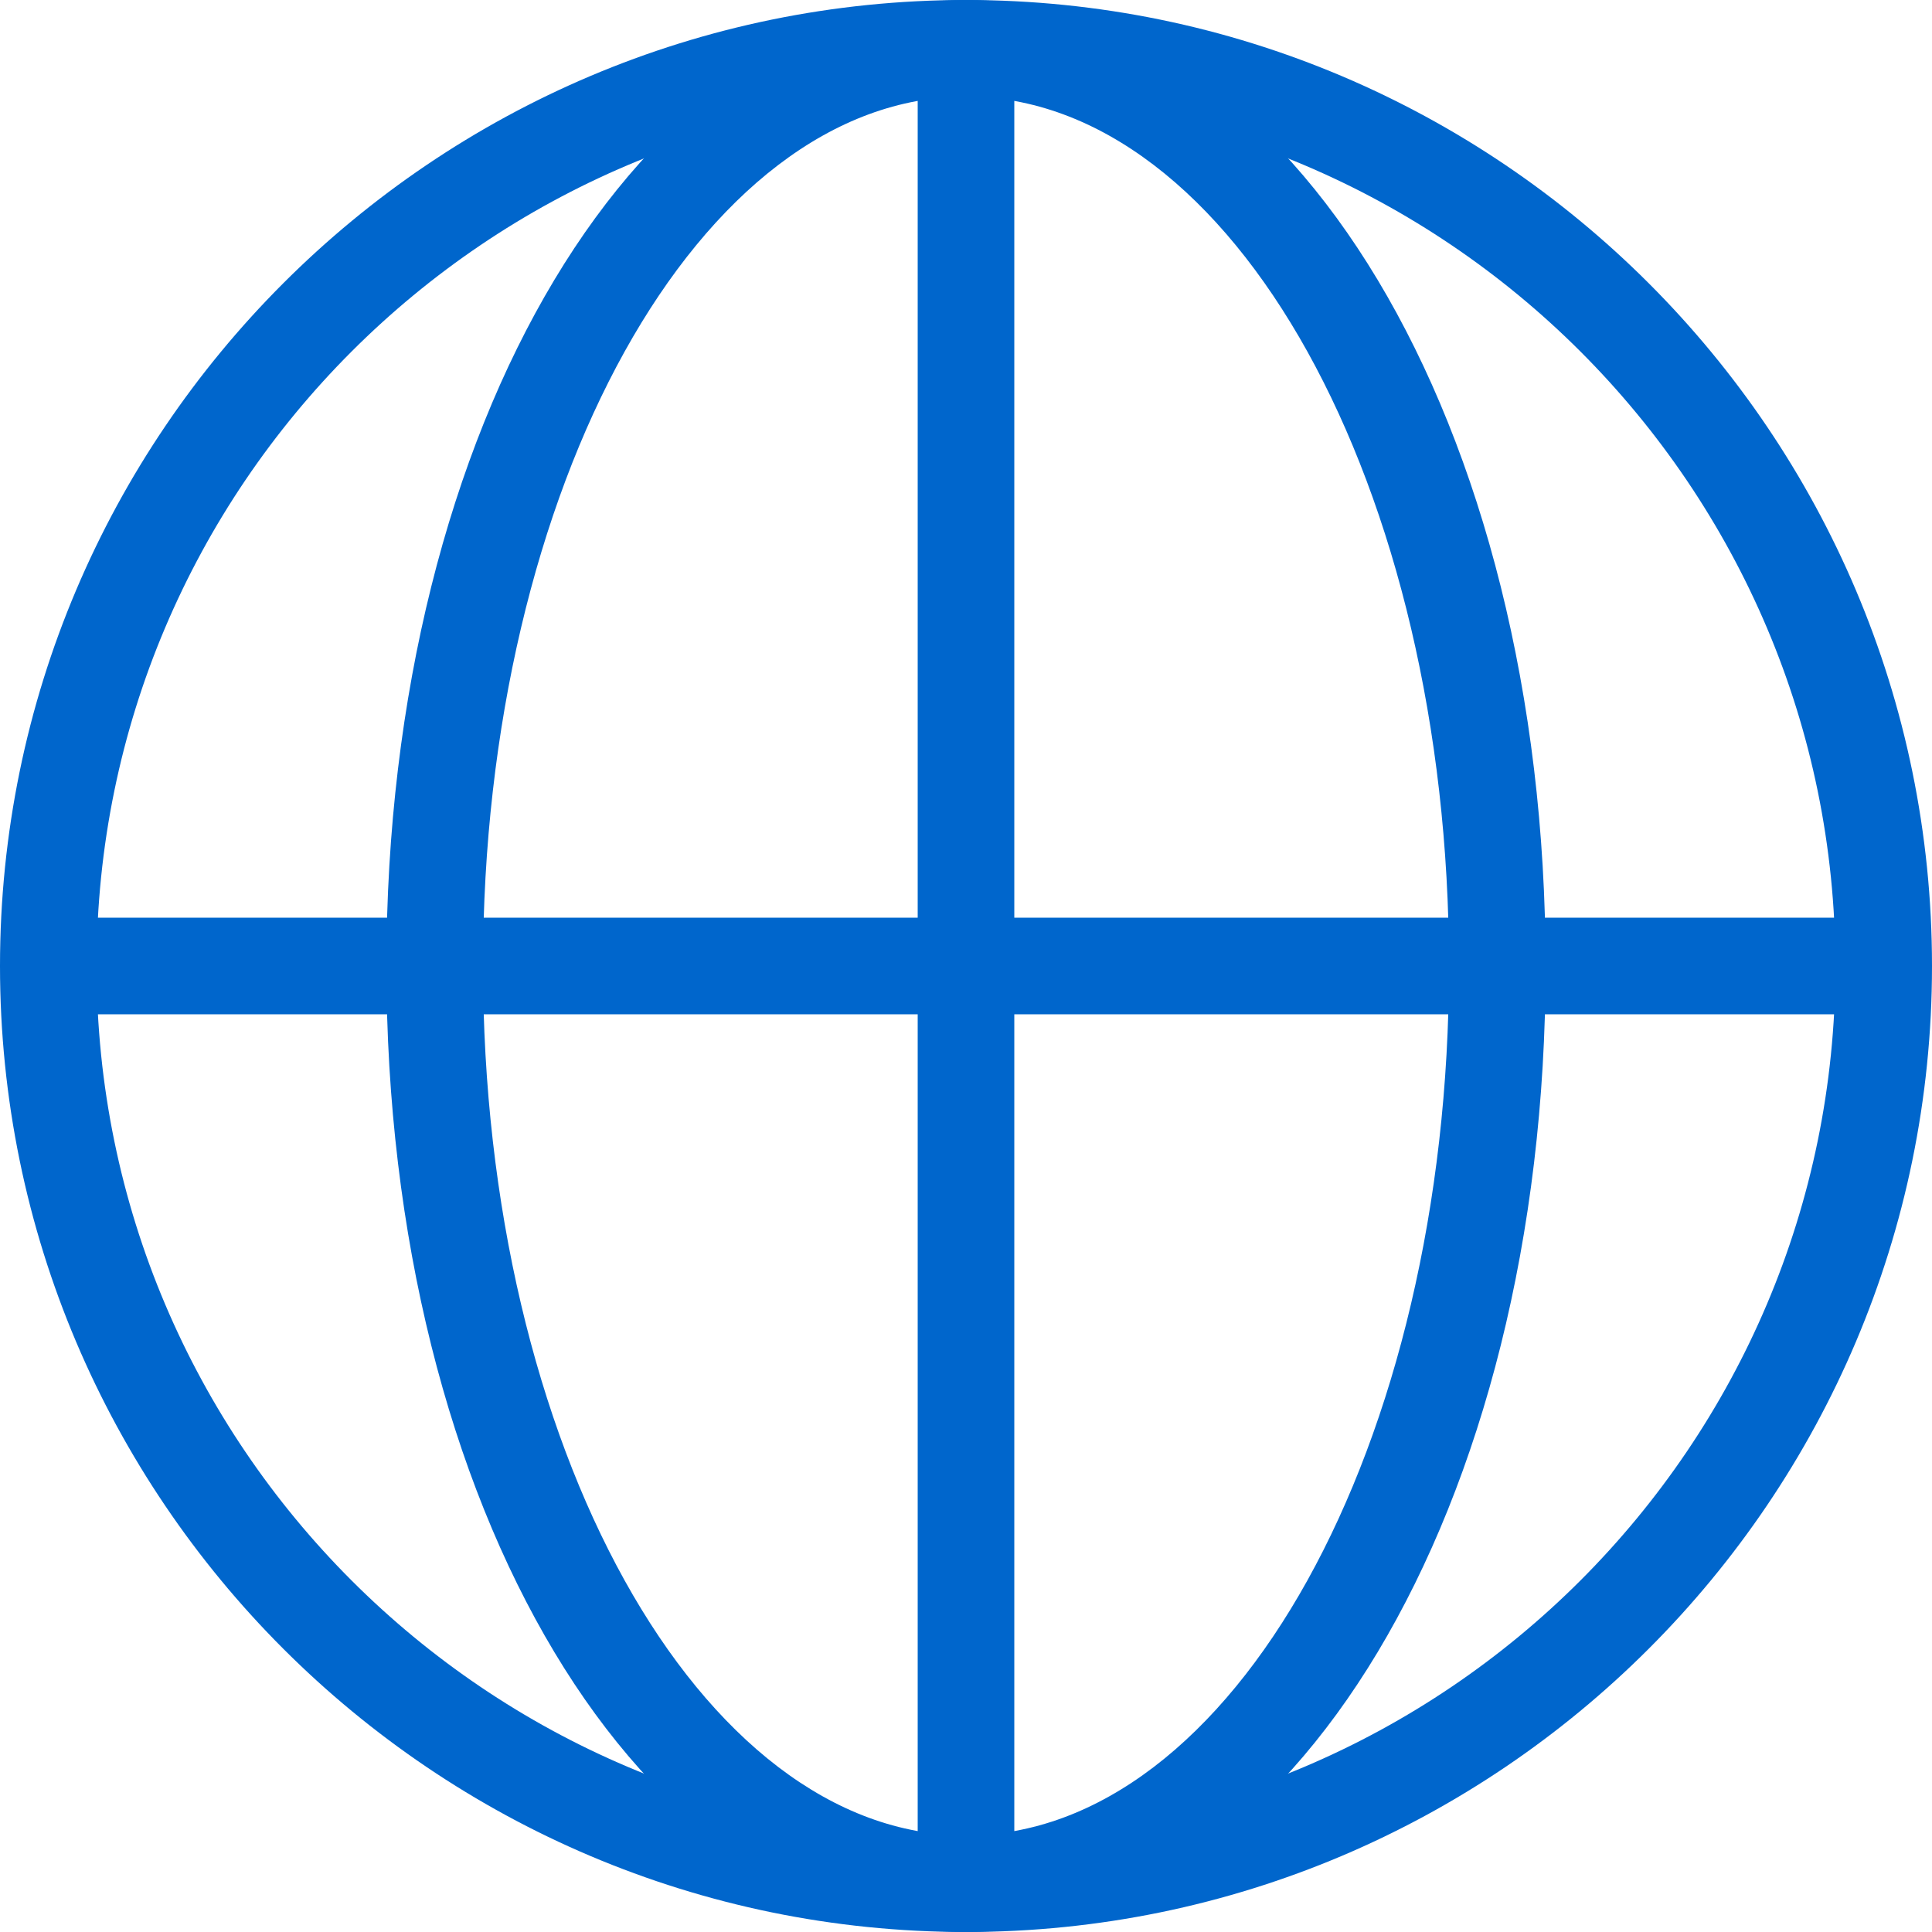
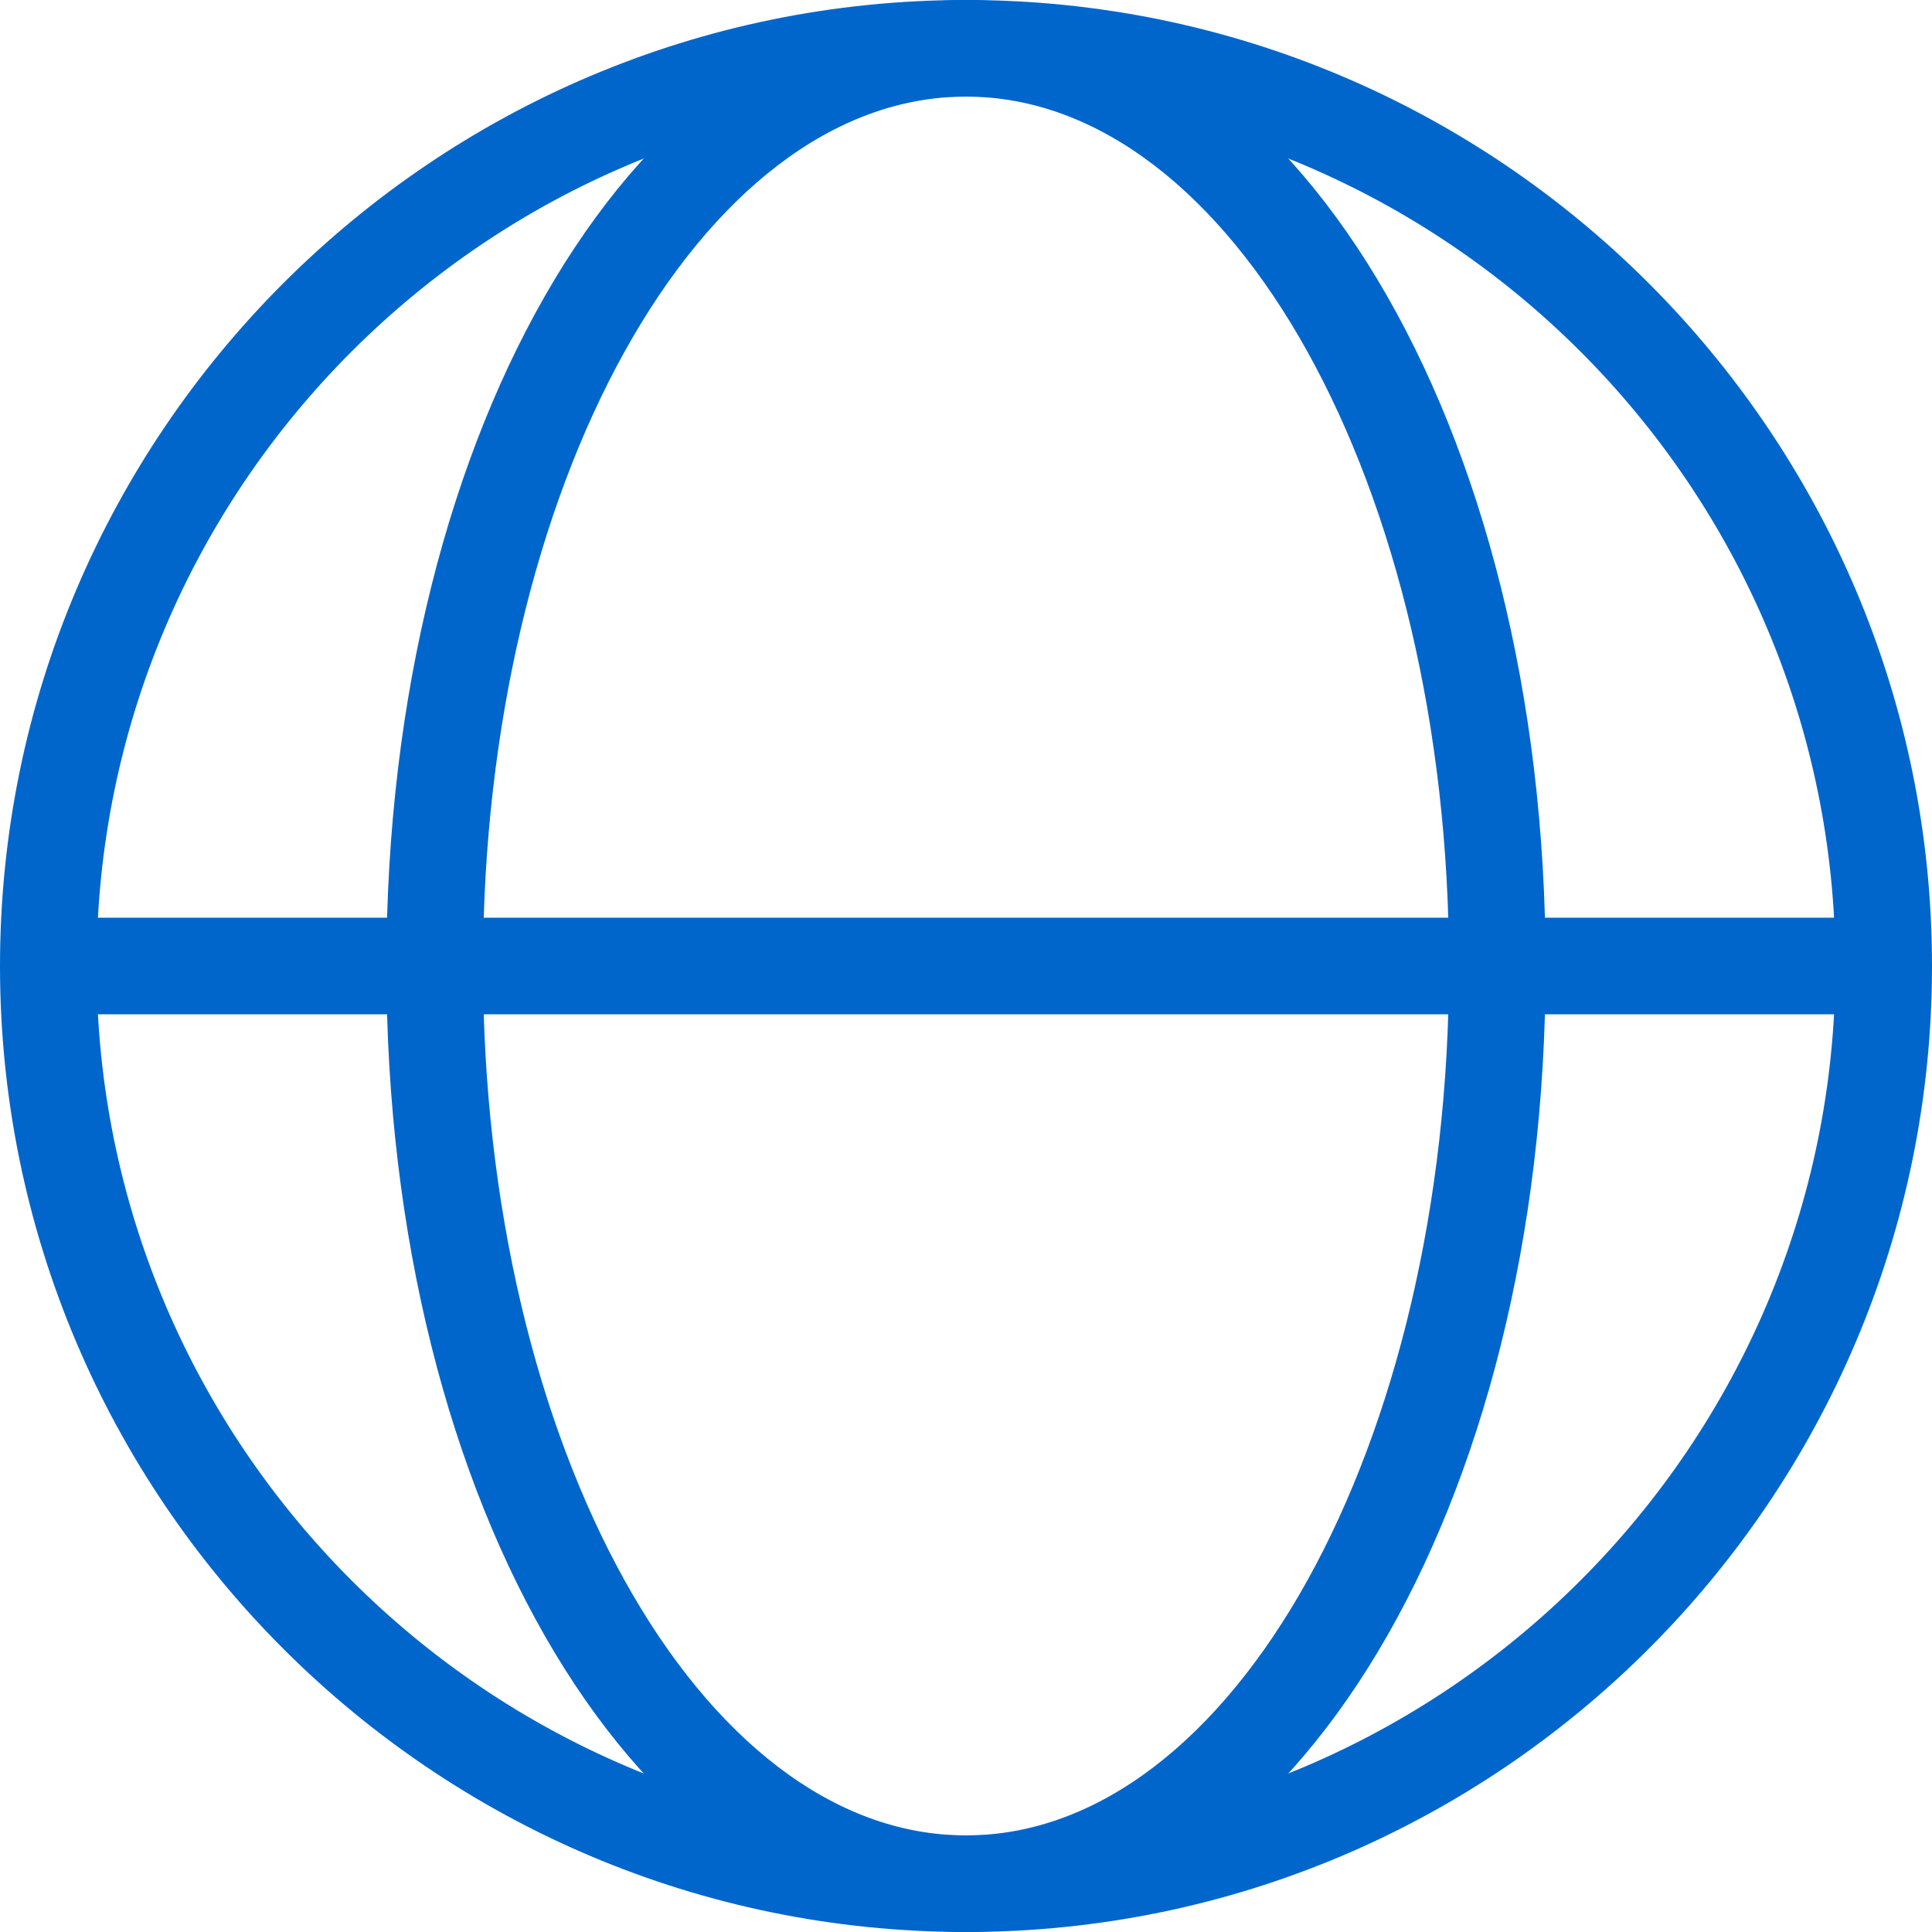
<svg xmlns="http://www.w3.org/2000/svg" version="1.1" id="レイヤー_1" x="0px" y="0px" width="20px" height="20px" viewBox="0 0 20 20" style="enable-background:new 0 0 20 20;" xml:space="preserve">
  <style type="text/css">
	.st0{fill:none;}
	.st1{fill:#0066CC;}
</style>
  <g id="楕円形_41" transform="translate(7)">
    <circle class="st0" cx="3" cy="10" r="10" />
    <path class="st1" d="M3,20c-5.514,0-10-4.486-10-10S-2.514,0,3,0c5.514,0,10,4.486,10,10S8.514,20,3,20z    M3,1c-4.962,0-9,4.038-9,9s4.038,9,9,9c4.963,0,9-4.038,9-9S7.963,1,3,1z" />
  </g>
  <g id="楕円形_44" transform="translate(11)">
-     <ellipse class="st0" cx="-1" cy="10" rx="6" ry="10" />
    <path class="st1" d="M-1,20c-3.364,0-6-4.393-6-10S-4.364,0-1,0s6,4.393,6,10S2.364,20-1,20z M-1,1   c-2.757,0-5,4.038-5,9s2.243,9,5,9s5-4.038,5-9S1.757,1-1,1z" />
  </g>
  <rect x="0.5" y="9.5" class="st1" width="19" height="1" />
-   <rect x="9.5" y="0.5" class="st1" width="1" height="19" />
</svg>